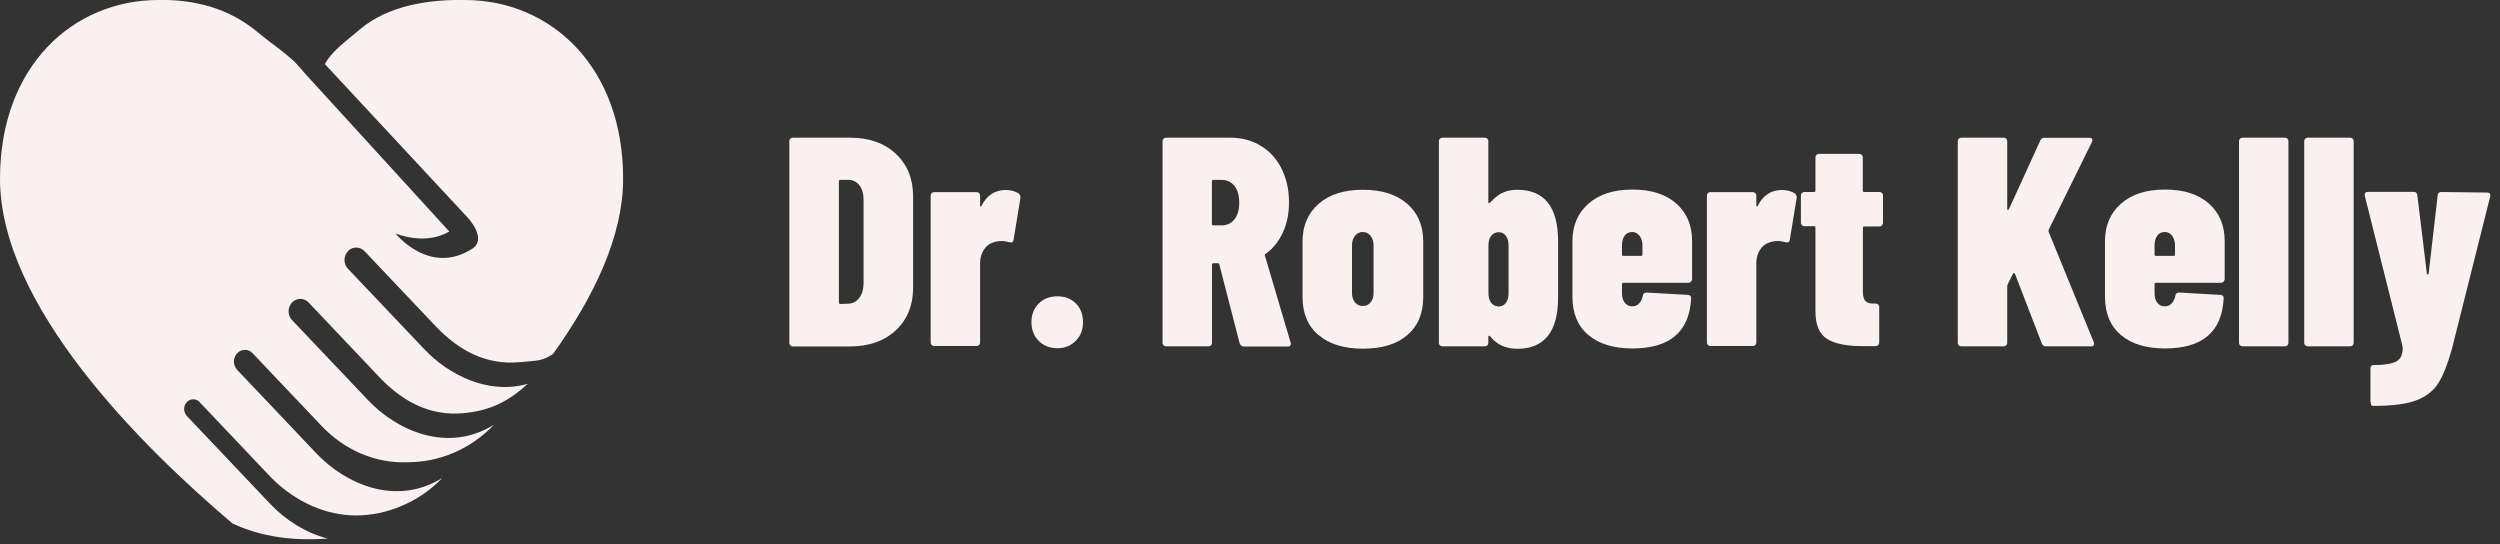
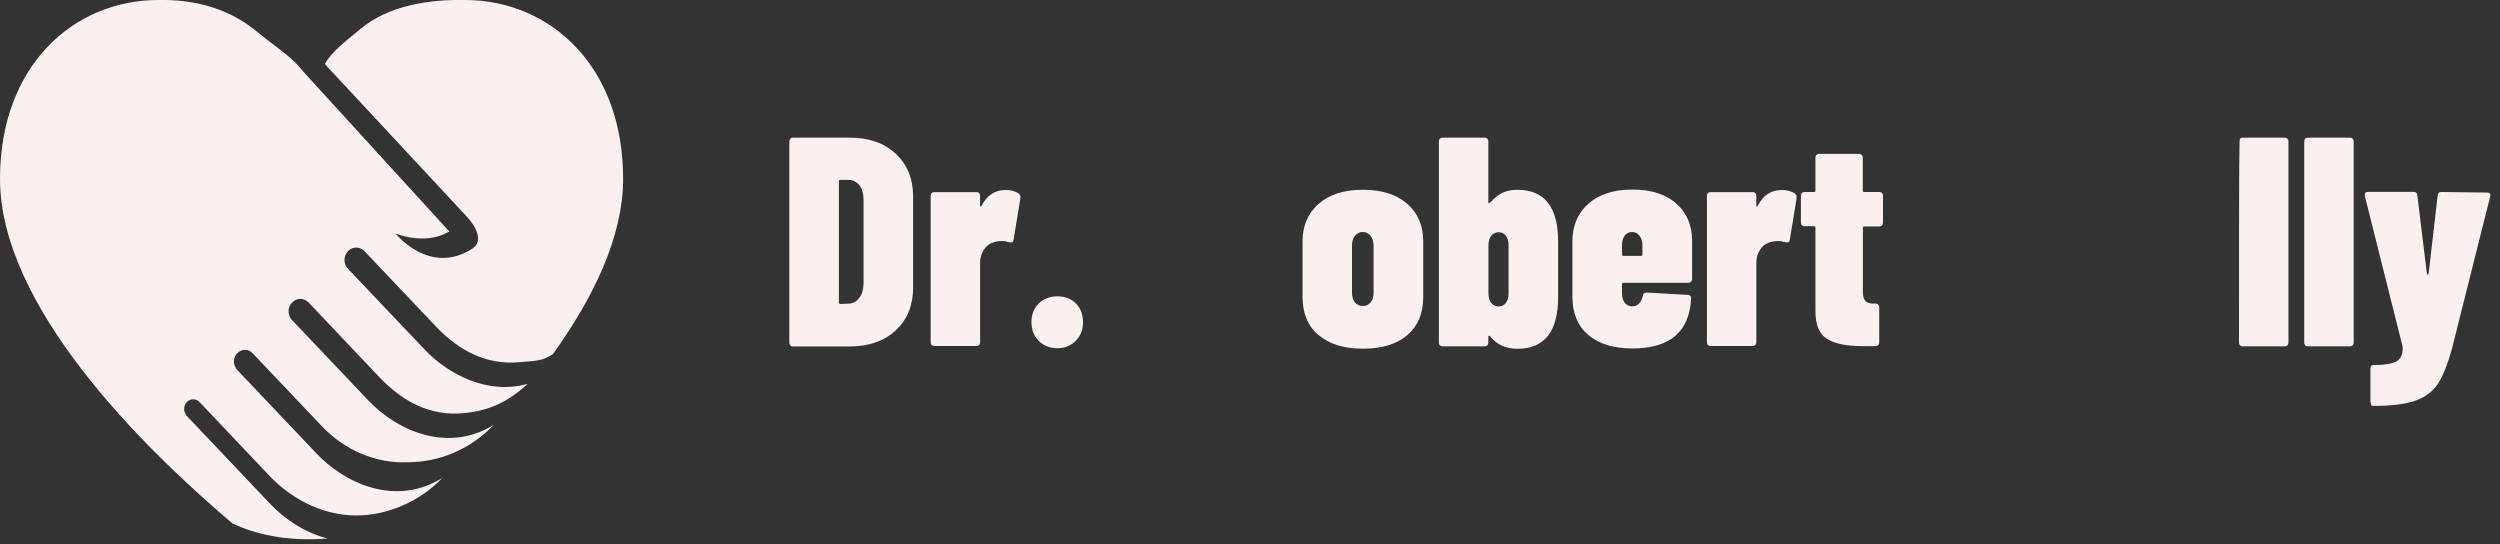
<svg xmlns="http://www.w3.org/2000/svg" width="225" height="49" viewBox="0 0 225 49" fill="none">
  <rect x="0" y="0" width="225" height="49" fill="#333333" stroke="none" />
  <g clip-path="url(#clip0_28_2)">
    <path d="M71.13 31.08C71.07 31.02 71.04 30.94 71.04 30.85V12.71C71.04 12.62 71.07 12.54 71.13 12.48C71.19 12.42 71.27 12.39 71.36 12.39H76.49C78.21 12.39 79.58 12.87 80.62 13.84C81.66 14.81 82.18 16.09 82.18 17.68V25.89C82.18 27.48 81.66 28.76 80.62 29.73C79.58 30.7 78.2 31.18 76.49 31.18H71.36C71.27 31.18 71.19 31.15 71.13 31.09V31.08ZM75.63 27.36L76.38 27.33C76.76 27.31 77.07 27.15 77.32 26.83C77.57 26.52 77.7 26.1 77.72 25.58V17.96C77.72 17.42 77.59 16.99 77.34 16.67C77.09 16.35 76.76 16.19 76.35 16.19H75.63C75.54 16.19 75.5 16.23 75.5 16.32V27.22C75.5 27.31 75.54 27.35 75.63 27.35V27.36Z" fill="#FAF0F0" />
    <path d="M91.68 17.41C91.8 17.52 91.86 17.65 91.84 17.81L91.22 21.59C91.2 21.79 91.08 21.86 90.84 21.8C90.59 21.73 90.37 21.69 90.17 21.69C89.87 21.69 89.58 21.74 89.31 21.85C88.99 21.96 88.72 22.18 88.52 22.52C88.31 22.86 88.21 23.24 88.21 23.65V30.82C88.21 30.91 88.18 30.99 88.12 31.05C88.06 31.11 87.98 31.14 87.89 31.14H84.08C83.99 31.14 83.91 31.11 83.85 31.05C83.79 30.99 83.76 30.91 83.76 30.82V17.61C83.76 17.52 83.79 17.44 83.85 17.38C83.91 17.32 83.99 17.29 84.08 17.29H87.89C87.98 17.29 88.06 17.32 88.12 17.38C88.18 17.44 88.21 17.52 88.21 17.61V18.47C88.21 18.54 88.22 18.58 88.25 18.59C88.28 18.59 88.31 18.58 88.34 18.52C88.82 17.57 89.55 17.1 90.51 17.1C90.96 17.1 91.34 17.2 91.66 17.4L91.68 17.41Z" fill="#FAF0F0" />
    <path d="M93.49 30.68C93.05 30.24 92.83 29.68 92.83 29C92.83 28.32 93.05 27.74 93.49 27.31C93.93 26.88 94.49 26.67 95.17 26.67C95.85 26.67 96.4 26.88 96.83 27.31C97.26 27.74 97.47 28.3 97.47 29C97.47 29.7 97.25 30.24 96.81 30.68C96.37 31.12 95.82 31.34 95.16 31.34C94.5 31.34 93.92 31.12 93.48 30.68H93.49Z" fill="#FAF0F0" />
-     <path d="M111.57 30.91L109.74 23.8C109.72 23.73 109.68 23.69 109.61 23.69H109.21C109.12 23.69 109.08 23.74 109.08 23.82V30.85C109.08 30.94 109.05 31.02 108.99 31.08C108.93 31.14 108.85 31.17 108.76 31.17H104.95C104.86 31.17 104.78 31.14 104.72 31.08C104.66 31.02 104.63 30.94 104.63 30.85V12.71C104.63 12.62 104.66 12.54 104.72 12.48C104.78 12.42 104.86 12.39 104.95 12.39H110.72C111.76 12.39 112.68 12.64 113.48 13.13C114.29 13.62 114.91 14.31 115.35 15.2C115.79 16.09 116.01 17.09 116.01 18.22C116.01 19.22 115.83 20.12 115.46 20.92C115.09 21.72 114.58 22.36 113.92 22.84C113.88 22.86 113.86 22.88 113.84 22.91C113.82 22.94 113.82 22.97 113.84 23L116.15 30.81L116.18 30.92C116.18 31.1 116.08 31.19 115.89 31.19H111.97C111.77 31.19 111.65 31.1 111.59 30.92L111.57 30.91ZM109.07 16.34V20.15C109.07 20.24 109.11 20.28 109.2 20.28H109.95C110.43 20.28 110.82 20.1 111.1 19.74C111.39 19.38 111.53 18.89 111.53 18.26C111.53 17.6 111.39 17.09 111.1 16.73C110.81 16.37 110.43 16.19 109.95 16.19H109.2C109.11 16.19 109.07 16.23 109.07 16.32V16.34Z" fill="#FAF0F0" />
    <path d="M118.65 30.15C117.7 29.33 117.23 28.19 117.23 26.74V21.72C117.23 20.32 117.71 19.2 118.67 18.35C119.63 17.5 120.96 17.08 122.66 17.08C124.36 17.08 125.69 17.5 126.65 18.34C127.61 19.18 128.09 20.31 128.09 21.72V26.74C128.09 28.19 127.62 29.33 126.67 30.15C125.72 30.97 124.39 31.38 122.67 31.38C120.95 31.38 119.62 30.97 118.67 30.15H118.65ZM123.35 27.22C123.53 27.01 123.62 26.72 123.62 26.36V22.07C123.62 21.73 123.53 21.45 123.35 21.22C123.17 21 122.94 20.88 122.65 20.88C122.36 20.88 122.13 20.99 121.95 21.22C121.77 21.44 121.68 21.73 121.68 22.07V26.36C121.68 26.72 121.77 27 121.95 27.22C122.13 27.43 122.36 27.54 122.65 27.54C122.94 27.54 123.17 27.43 123.35 27.22Z" fill="#FAF0F0" />
    <path d="M140.23 21.73V26.75C140.23 29.85 139 31.39 136.55 31.39C135.51 31.39 134.7 31.01 134.11 30.26C134.07 30.22 134.04 30.21 134 30.22C133.96 30.22 133.95 30.26 133.95 30.31V30.85C133.95 30.94 133.92 31.02 133.86 31.08C133.8 31.14 133.72 31.17 133.63 31.17H129.82C129.73 31.17 129.65 31.14 129.59 31.08C129.53 31.02 129.5 30.94 129.5 30.85V12.71C129.5 12.62 129.53 12.54 129.59 12.48C129.65 12.42 129.73 12.39 129.82 12.39H133.63C133.72 12.39 133.8 12.42 133.86 12.48C133.92 12.54 133.95 12.62 133.95 12.71V18.24C133.95 18.24 133.95 18.29 133.98 18.29C134.03 18.29 134.14 18.21 134.3 18.05C134.87 17.41 135.62 17.08 136.55 17.08C139 17.08 140.23 18.63 140.23 21.72V21.73ZM135.53 21.22C135.37 21.01 135.15 20.9 134.89 20.9C134.6 20.9 134.38 21.01 134.21 21.22C134.04 21.43 133.96 21.72 133.96 22.08V26.4C133.96 26.76 134.04 27.04 134.21 27.26C134.38 27.47 134.61 27.58 134.89 27.58C135.16 27.58 135.37 27.47 135.53 27.26C135.69 27.05 135.77 26.76 135.77 26.4V22.08C135.77 21.72 135.69 21.44 135.53 21.22Z" fill="#FAF0F0" />
    <path d="M152.19 25.36C152.13 25.42 152.05 25.45 151.96 25.45H146.11C146.02 25.45 145.98 25.5 145.98 25.58V26.39C145.98 26.75 146.06 27.03 146.23 27.25C146.4 27.46 146.63 27.57 146.91 27.57C147.16 27.57 147.37 27.48 147.53 27.3C147.69 27.12 147.8 26.9 147.85 26.63C147.87 26.43 147.98 26.33 148.2 26.33L151.9 26.54C151.99 26.54 152.07 26.57 152.13 26.63C152.19 26.69 152.21 26.78 152.2 26.88C152.04 29.87 150.28 31.36 146.91 31.36C145.21 31.36 143.89 30.95 142.94 30.14C141.99 29.33 141.52 28.19 141.52 26.72V21.7C141.52 20.3 142 19.18 142.96 18.33C143.92 17.48 145.24 17.06 146.92 17.06C148.6 17.06 149.92 17.48 150.87 18.32C151.82 19.16 152.29 20.29 152.29 21.7V25.11C152.29 25.2 152.26 25.28 152.2 25.34L152.19 25.36ZM146.23 21.21C146.06 21.42 145.98 21.71 145.98 22.07V22.9C145.98 22.99 146.02 23.03 146.11 23.03H147.69C147.78 23.03 147.82 22.99 147.82 22.9V22.07C147.82 21.73 147.73 21.45 147.56 21.22C147.39 21 147.17 20.88 146.9 20.88C146.61 20.88 146.39 20.99 146.22 21.2L146.23 21.21Z" fill="#FAF0F0" />
    <path d="M161.54 17.41C161.66 17.52 161.72 17.65 161.7 17.81L161.08 21.59C161.06 21.79 160.94 21.86 160.7 21.8C160.45 21.73 160.23 21.69 160.03 21.69C159.73 21.69 159.44 21.74 159.17 21.85C158.85 21.96 158.58 22.18 158.38 22.52C158.17 22.86 158.07 23.24 158.07 23.65V30.82C158.07 30.91 158.04 30.99 157.98 31.05C157.92 31.11 157.84 31.14 157.75 31.14H153.94C153.85 31.14 153.77 31.11 153.71 31.05C153.65 30.99 153.62 30.91 153.62 30.82V17.61C153.62 17.52 153.65 17.44 153.71 17.38C153.77 17.32 153.85 17.29 153.94 17.29H157.75C157.84 17.29 157.92 17.32 157.98 17.38C158.04 17.44 158.07 17.52 158.07 17.61V18.47C158.07 18.54 158.08 18.58 158.11 18.59C158.14 18.59 158.17 18.58 158.2 18.52C158.68 17.57 159.41 17.1 160.37 17.1C160.82 17.1 161.2 17.2 161.52 17.4L161.54 17.41Z" fill="#FAF0F0" />
    <path d="M169.39 20.29C169.33 20.35 169.25 20.38 169.16 20.38H167.79C167.7 20.38 167.66 20.43 167.66 20.51V26.25C167.66 26.66 167.74 26.95 167.91 27.11C168.08 27.27 168.33 27.34 168.68 27.32H168.81C168.9 27.32 168.97 27.35 169.04 27.41C169.1 27.47 169.13 27.55 169.13 27.64V30.83C169.13 30.92 169.1 31 169.04 31.06C168.98 31.12 168.9 31.15 168.81 31.15H167.6C166.2 31.15 165.15 30.94 164.45 30.51C163.74 30.08 163.39 29.25 163.39 28.01V20.49C163.39 20.4 163.34 20.36 163.26 20.36H162.4C162.31 20.36 162.23 20.33 162.17 20.27C162.11 20.21 162.08 20.13 162.08 20.04V17.6C162.08 17.51 162.11 17.43 162.17 17.37C162.23 17.31 162.31 17.28 162.4 17.28H163.26C163.35 17.28 163.39 17.24 163.39 17.15V14.17C163.39 14.08 163.42 14 163.48 13.94C163.54 13.88 163.62 13.85 163.71 13.85H167.33C167.42 13.85 167.5 13.88 167.56 13.94C167.62 14 167.65 14.08 167.65 14.17V17.15C167.65 17.24 167.69 17.28 167.78 17.28H169.15C169.24 17.28 169.32 17.31 169.38 17.37C169.44 17.43 169.47 17.51 169.47 17.6V20.04C169.47 20.13 169.44 20.21 169.38 20.27L169.39 20.29Z" fill="#FAF0F0" />
-     <path d="M176.29 31.08C176.23 31.02 176.2 30.94 176.2 30.85V12.71C176.2 12.62 176.23 12.54 176.29 12.48C176.35 12.42 176.43 12.39 176.52 12.39H180.33C180.42 12.39 180.5 12.42 180.56 12.48C180.62 12.54 180.65 12.62 180.65 12.71V18.78C180.65 18.85 180.67 18.89 180.7 18.89C180.73 18.89 180.77 18.86 180.81 18.81L183.63 12.64C183.7 12.48 183.83 12.4 184.01 12.4H188.04C188.16 12.4 188.25 12.43 188.29 12.49C188.33 12.55 188.33 12.65 188.28 12.77L184.39 20.66C184.37 20.73 184.36 20.79 184.36 20.82L188.44 30.8C188.44 30.8 188.47 30.89 188.47 30.96C188.47 31.1 188.38 31.17 188.2 31.17H184.15C183.95 31.17 183.83 31.09 183.77 30.93L181.35 24.65C181.33 24.6 181.3 24.57 181.27 24.57C181.24 24.57 181.2 24.6 181.16 24.65L180.68 25.62C180.68 25.62 180.65 25.71 180.65 25.78V30.85C180.65 30.94 180.62 31.02 180.56 31.08C180.5 31.14 180.42 31.17 180.33 31.17H176.52C176.43 31.17 176.35 31.14 176.29 31.08Z" fill="#FAF0F0" />
-     <path d="M200.12 25.36C200.06 25.42 199.98 25.45 199.89 25.45H194.04C193.95 25.45 193.91 25.5 193.91 25.58V26.39C193.91 26.75 193.99 27.03 194.16 27.25C194.33 27.46 194.56 27.57 194.84 27.57C195.09 27.57 195.3 27.48 195.46 27.3C195.62 27.12 195.73 26.9 195.78 26.63C195.8 26.43 195.91 26.33 196.13 26.33L199.83 26.54C199.92 26.54 200 26.57 200.06 26.63C200.12 26.69 200.14 26.78 200.13 26.88C199.97 29.87 198.21 31.36 194.84 31.36C193.14 31.36 191.82 30.95 190.87 30.14C189.92 29.33 189.45 28.19 189.45 26.72V21.7C189.45 20.3 189.93 19.18 190.89 18.33C191.85 17.48 193.17 17.06 194.85 17.06C196.53 17.06 197.85 17.48 198.8 18.32C199.75 19.16 200.22 20.29 200.22 21.7V25.11C200.22 25.2 200.19 25.28 200.13 25.34L200.12 25.36ZM194.16 21.21C193.99 21.42 193.91 21.71 193.91 22.07V22.9C193.91 22.99 193.95 23.03 194.04 23.03H195.62C195.71 23.03 195.75 22.99 195.75 22.9V22.07C195.75 21.73 195.66 21.45 195.49 21.22C195.32 21 195.1 20.88 194.83 20.88C194.54 20.88 194.32 20.99 194.15 21.2L194.16 21.21Z" fill="#FAF0F0" />
-     <path d="M201.6 31.08C201.54 31.02 201.51 30.94 201.51 30.85V12.71C201.51 12.62 201.54 12.54 201.6 12.48C201.66 12.42 201.74 12.39 201.83 12.39H205.64C205.73 12.39 205.81 12.42 205.87 12.48C205.93 12.54 205.96 12.62 205.96 12.71V30.85C205.96 30.94 205.93 31.02 205.87 31.08C205.81 31.14 205.73 31.17 205.64 31.17H201.83C201.74 31.17 201.66 31.14 201.6 31.08Z" fill="#FAF0F0" />
+     <path d="M201.6 31.08C201.54 31.02 201.51 30.94 201.51 30.85C201.51 12.62 201.54 12.54 201.6 12.48C201.66 12.42 201.74 12.39 201.83 12.39H205.64C205.73 12.39 205.81 12.42 205.87 12.48C205.93 12.54 205.96 12.62 205.96 12.71V30.85C205.96 30.94 205.93 31.02 205.87 31.08C205.81 31.14 205.73 31.17 205.64 31.17H201.83C201.74 31.17 201.66 31.14 201.6 31.08Z" fill="#FAF0F0" />
    <path d="M207.47 31.08C207.41 31.02 207.38 30.94 207.38 30.85V12.71C207.38 12.62 207.41 12.54 207.47 12.48C207.53 12.42 207.61 12.39 207.7 12.39H211.51C211.6 12.39 211.68 12.42 211.74 12.48C211.8 12.54 211.83 12.62 211.83 12.71V30.85C211.83 30.94 211.8 31.02 211.74 31.08C211.68 31.14 211.6 31.17 211.51 31.17H207.7C207.61 31.17 207.53 31.14 207.47 31.08Z" fill="#FAF0F0" />
    <path d="M213.34 36.19V33.18C213.34 32.97 213.42 32.86 213.58 32.86C214.55 32.86 215.24 32.75 215.65 32.54C216.06 32.33 216.26 31.9 216.24 31.25L216.21 31.09L212.83 17.62V17.51C212.83 17.35 212.93 17.27 213.13 17.27H217.24C217.44 17.27 217.54 17.37 217.56 17.57L218.42 24.63C218.42 24.68 218.45 24.71 218.5 24.7C218.55 24.7 218.58 24.66 218.58 24.61L219.39 17.58C219.41 17.38 219.52 17.28 219.71 17.28L223.82 17.33C224.07 17.33 224.17 17.45 224.12 17.68L220.66 31.45C220.28 32.79 219.88 33.81 219.44 34.5C219 35.19 218.34 35.7 217.47 36.03C216.59 36.36 215.33 36.53 213.69 36.53H213.53C213.42 36.53 213.37 36.42 213.37 36.21L213.34 36.19Z" fill="#FAF0F0" />
    <path d="M27.3 6.43L26.52 5.57C25.6 4.69 24.41 3.91 23.09 2.82C20.57 0.73 17.47 -0.06 14.27 3.15765e-06C6.61 3.15765e-06 0 5.92 0 16.09C0 27.5 12.64 40.09 20.91 47.1C22.86 48.03 25.65 48.76 29.49 48.47C27.46 47.95 25.63 46.74 24.32 45.35L16.76 37.38H16.77C16.48 37.01 16.51 36.48 16.84 36.16C17.18 35.84 17.7 35.87 18 36.22L17.88 36.34L18 36.23L24.44 43.02C26.65 45.22 29.36 46.39 32.06 46.39C34.76 46.39 37.71 45.22 39.8 43.02C35.62 45.61 31.07 43.54 28.49 40.82L21.28 33.22H21.29C20.94 32.77 20.98 32.12 21.4 31.74C21.81 31.37 22.43 31.41 22.78 31.84L28.97 38.36C31.06 40.56 33.89 41.73 36.71 41.6C39.54 41.6 42.36 40.43 44.45 38.23C40.27 40.82 35.72 38.75 33.14 36.03L26.22 28.74C26.22 28.74 26.2 28.72 26.19 28.7C25.85 28.23 25.91 27.56 26.34 27.17C26.76 26.79 27.37 26.82 27.76 27.21L34.15 33.95C36.24 36.15 38.7 37.45 41.65 37.19C44.18 36.97 45.79 36.09 47.51 34.54C43.95 35.56 40.38 33.74 38.21 31.45L31.26 24.13C30.88 23.67 30.93 22.96 31.37 22.55C31.8 22.16 32.43 22.2 32.82 22.62L39.21 29.36C41.3 31.56 43.76 32.86 46.71 32.6C48.42 32.45 48.81 32.49 49.77 31.86C53.48 26.69 56.08 21.23 56.08 16.12C56.11 6.03 49.58 3.15765e-06 41.83 3.15765e-06C38.63 -0.06 34.98 0.49 32.47 2.58C30.89 3.9 29.91 4.6 29.23 5.76L41.96 19.44C42.86 20.37 43.52 21.72 42.54 22.36C38.68 24.88 35.6 21.02 35.6 21.02C37.83 21.81 39.42 21.42 40.44 20.84L28.46 7.72L27.28 6.43H27.3Z" fill="#FAF0F0" />
  </g>
  <defs>
    <clipPath id="clip0_28_2">
      <rect width="224.11" height="48.53" fill="white" />
    </clipPath>
  </defs>
</svg>